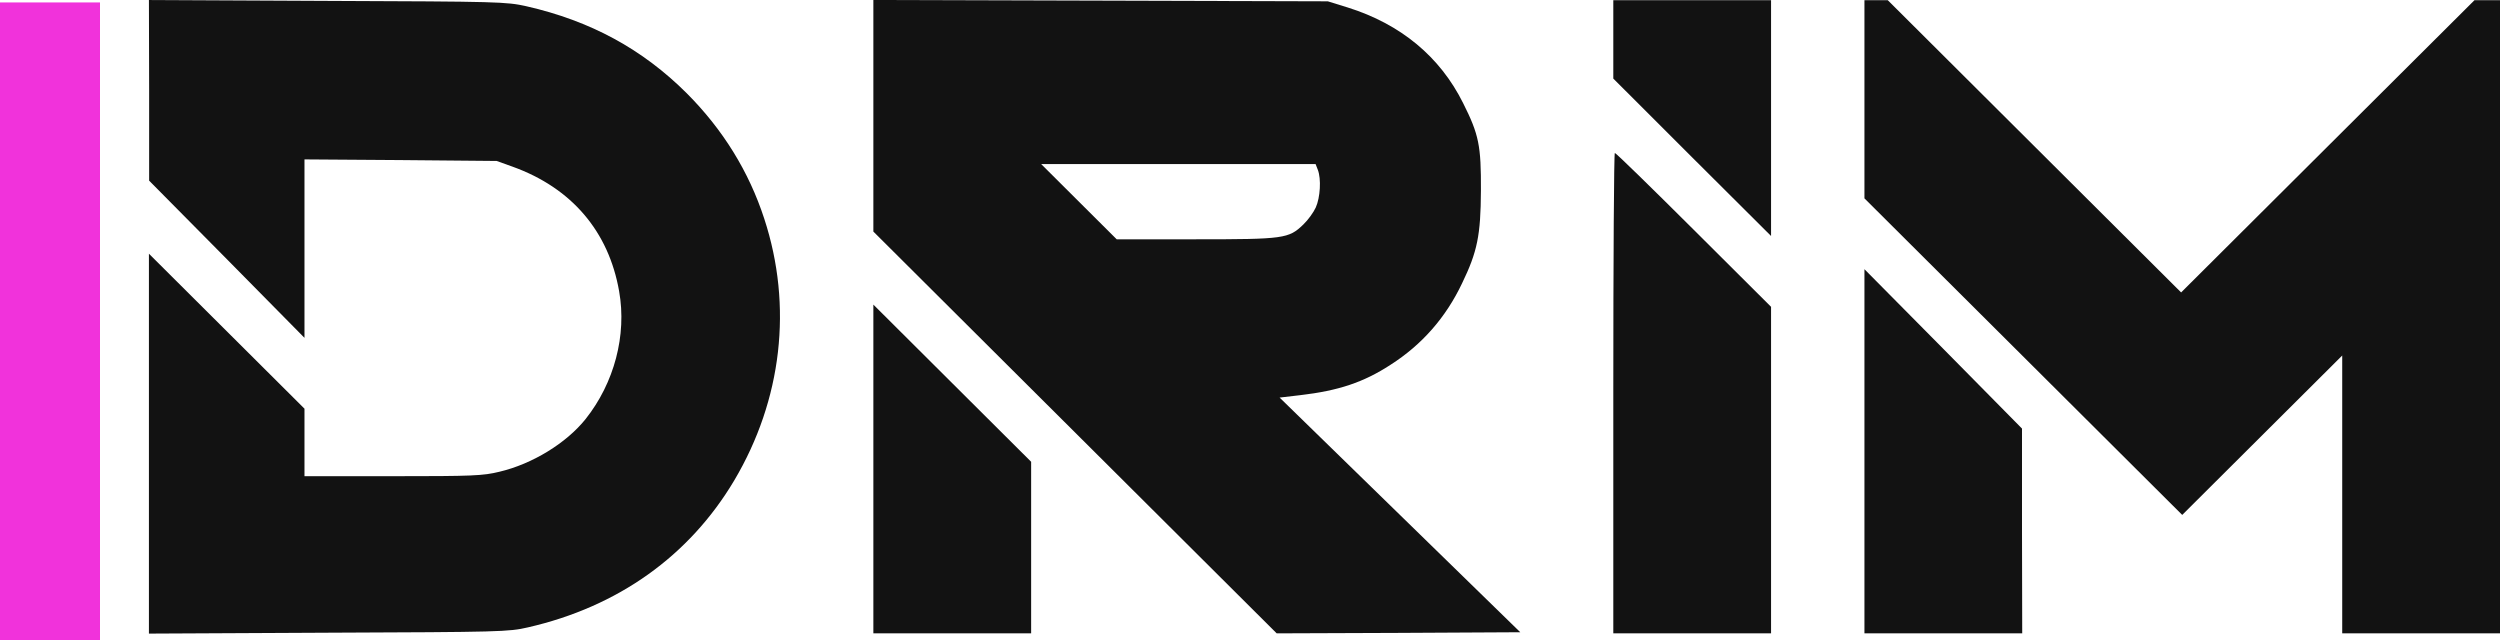
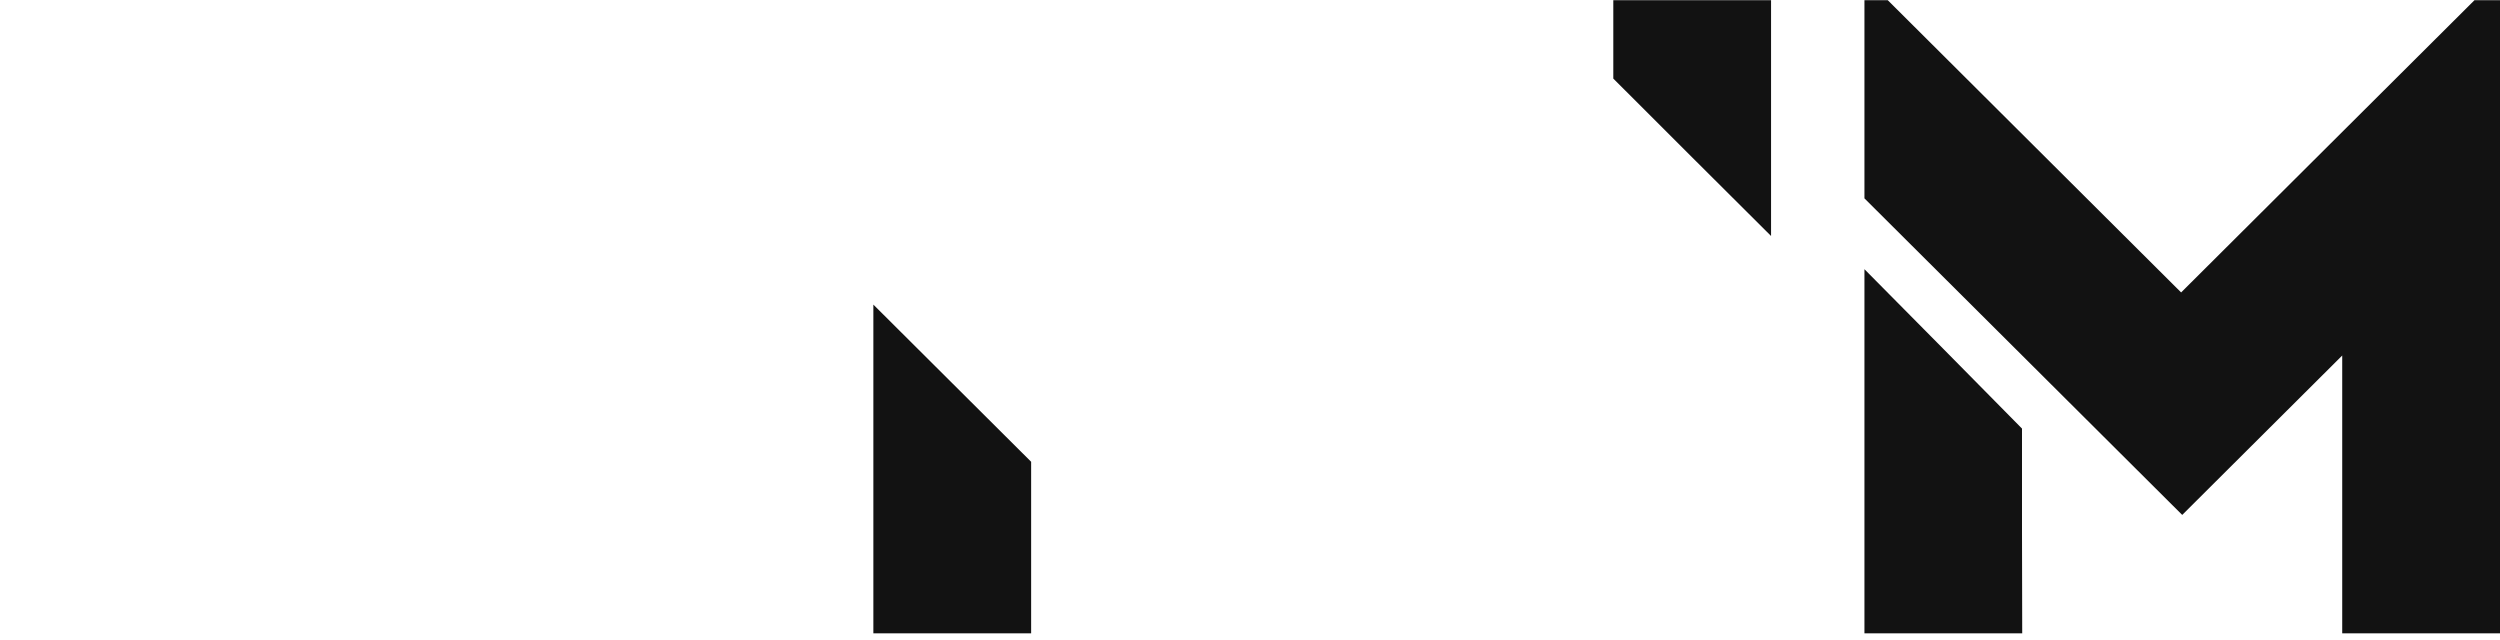
<svg xmlns="http://www.w3.org/2000/svg" width="125" height="32" viewBox="0 0 125 32" fill="none">
-   <path d="M7.457 4.517V9.033L11.346 12.962L15.224 16.892V7.97L20.035 8.004L24.835 8.048L25.635 8.336C28.579 9.398 30.435 11.568 30.957 14.567C31.346 16.759 30.713 19.15 29.279 20.954C28.313 22.16 26.613 23.201 24.968 23.588C24.146 23.788 23.657 23.81 19.646 23.81H15.224V20.434L7.446 12.685V31.68L16.424 31.635C25.024 31.602 25.435 31.591 26.39 31.37C30.902 30.34 34.468 27.794 36.713 24.02C39.102 19.991 39.646 15.309 38.213 10.937C37.446 8.579 36.146 6.476 34.335 4.661C32.124 2.458 29.524 1.041 26.313 0.311C25.313 0.089 24.968 0.078 16.368 0.045L7.446 0.001L7.457 4.517Z" fill="#121212" />
-   <path d="M43.668 11.578L63.835 31.668L69.924 31.645L76.013 31.612L63.98 19.879L65.013 19.758C66.924 19.536 68.18 19.116 69.524 18.241C71.102 17.234 72.291 15.873 73.102 14.168C73.868 12.585 74.035 11.766 74.046 9.53C74.057 7.283 73.946 6.73 73.157 5.158C72.002 2.834 70.035 1.206 67.391 0.376L66.391 0.066L43.668 0V11.578ZM65.891 8.49C66.068 8.944 66.013 9.873 65.79 10.371C65.68 10.615 65.402 11.002 65.168 11.224C64.435 11.932 64.213 11.965 59.791 11.965H55.835L52.057 8.202H65.779L65.891 8.49Z" fill="#121212" />
  <path d="M80.665 3.929L84.609 7.87L88.553 11.799V0.011H80.665V3.929Z" fill="#121212" />
  <path d="M93.222 9.918L109.111 25.746L117.111 17.776V31.668H125V0.011H123.723L109.056 14.622L94.389 0.011H93.222V9.918Z" fill="#121212" />
-   <path d="M0 32H5V0.122H0V32Z" fill="#F132DB" />
-   <path d="M80.665 19.658V31.668H88.553V15.341L84.687 11.489C82.564 9.375 80.798 7.648 80.742 7.648C80.698 7.648 80.665 13.05 80.665 19.658Z" fill="#121212" />
-   <path d="M93.222 31.668H101.111L101.1 26.543V21.429L97.167 17.444L93.222 13.46V31.668Z" fill="#121212" />
+   <path d="M93.222 31.668H101.111L101.1 26.543V21.429L97.167 17.444L93.222 13.46Z" fill="#121212" />
  <path d="M43.668 31.668H51.557V23.089L43.668 15.23V31.668Z" fill="#121212" />
</svg>